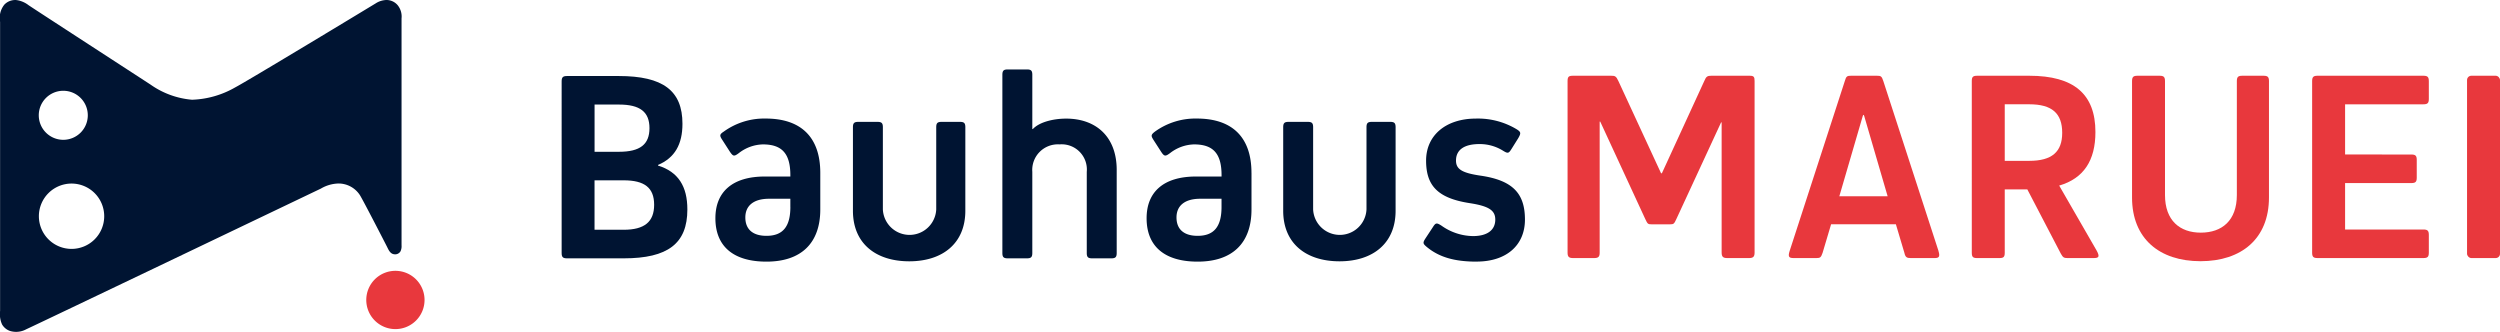
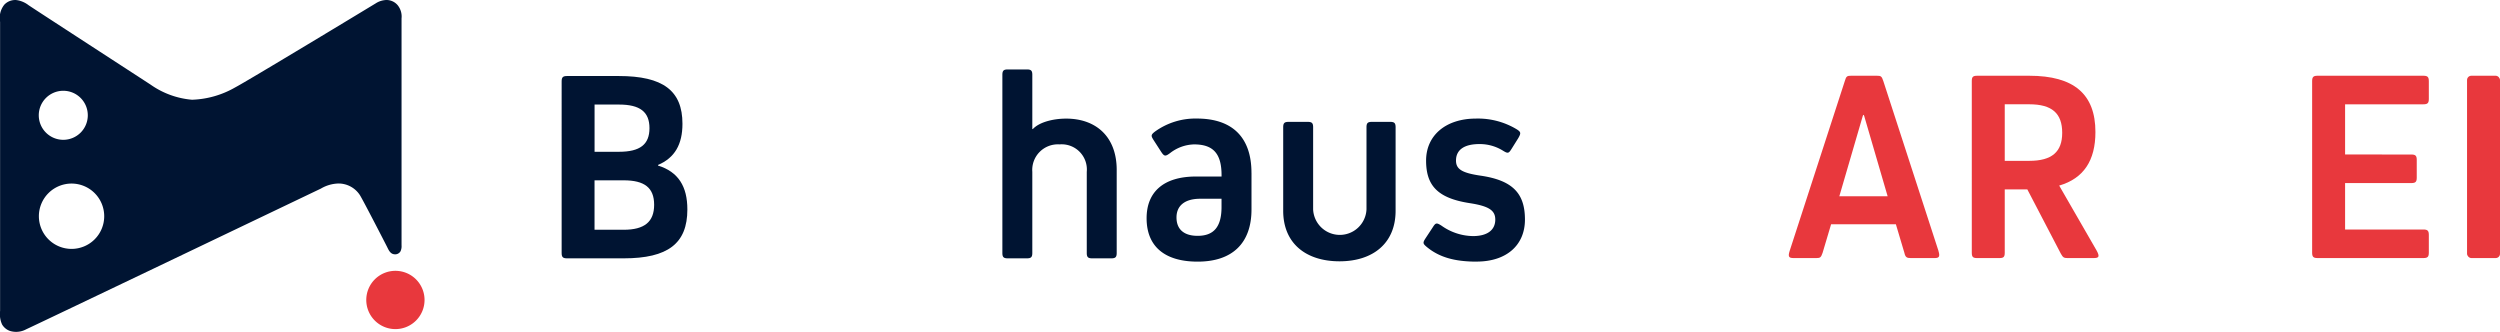
<svg xmlns="http://www.w3.org/2000/svg" width="308.888" height="41" viewBox="0 0 308.888 41">
  <defs>
    <clipPath id="a">
      <rect width="308.888" height="41" fill="none" />
    </clipPath>
  </defs>
  <g transform="translate(0 20)">
    <g transform="translate(0 -20)" clip-path="url(#a)">
      <path d="M39.8,26.766a3.6,3.6,0,1,0,3.6,3.6,3.6,3.6,0,0,0-3.6-3.6" transform="translate(9.055 6.696)" fill="#e8383d" />
      <path d="M49.131.639A1.812,1.812,0,0,0,47.723,0,2.586,2.586,0,0,0,46.4.429C45.839.772,30.5,10.056,29.056,10.8a11.443,11.443,0,0,1-5.327,1.523,10.377,10.377,0,0,1-5.117-1.863C17.823,9.941,4.256,1.141,3.512.629A3.125,3.125,0,0,0,2.035.009,1.849,1.849,0,0,0,.543.567,2.614,2.614,0,0,0,.011,2.7V38.41a3.107,3.107,0,0,0,.243,1.673,1.818,1.818,0,0,0,1,.814,2.605,2.605,0,0,0,2-.221c1.138-.506,35.816-17.1,36.391-17.373a4.494,4.494,0,0,1,2.18-.631,3.148,3.148,0,0,1,2.654,1.455c.42.678,3.168,6.017,3.347,6.377s.383.868.9.914a.761.761,0,0,0,.756-.363,1.473,1.473,0,0,0,.131-.75c0-.321,0-27.72,0-28.03A2.219,2.219,0,0,0,49.131.639M7.82,11.216a3.029,3.029,0,1,1-3.03,3.029,3.029,3.029,0,0,1,3.03-3.029M8.841,30.752a4.036,4.036,0,1,1,4.035-4.035,4.035,4.035,0,0,1-4.035,4.035" transform="translate(0 0)" fill="#001432" />
      <path d="M67.414,18.573c2.51.78,3.629,2.578,3.629,5.428,0,4.207-2.408,6.038-7.87,6.038h-7c-.509,0-.664-.155-.664-.664V8.177c0-.509.155-.664.664-.664h6.392c5.462,0,7.871,1.8,7.871,5.9,0,2.545-.95,4.207-3.019,5.088Zm-4.817-1.7c2.612,0,3.764-.915,3.764-2.918s-1.153-2.917-3.764-2.917h-3.02v5.834Zm.576,9.635c2.578,0,3.765-.984,3.765-3.088S65.751,20.4,63.173,20.4h-3.6v6.107Z" transform="translate(13.885 1.88)" fill="#001432" />
-       <path d="M83.664,18.436v4.513c0,4.138-2.34,6.445-6.65,6.445-4.1,0-6.31-1.9-6.31-5.359,0-3.29,2.138-5.157,6.106-5.157h3.155v-.169c0-2.682-1.051-3.8-3.393-3.8a5.019,5.019,0,0,0-2.984,1.086c-.576.423-.684.405-1.086-.17L71.586,14.4c-.381-.578-.4-.713.17-1.085a8.531,8.531,0,0,1,5.157-1.6c4.342,0,6.751,2.273,6.751,6.717m-3.7,4.207V21.625H77.32c-1.831,0-2.917.814-2.917,2.308s.95,2.273,2.612,2.273c2.035,0,2.952-1.154,2.952-3.563" transform="translate(17.687 2.932)" fill="#001432" />
-       <path d="M98.185,23.031c0,4.037-2.822,6.242-6.926,6.242-4.139,0-6.961-2.205-6.961-6.242V12.708c0-.508.155-.663.663-.663h2.372c.509,0,.663.155.663.663V22.861a3.3,3.3,0,0,0,6.593,0V12.708c0-.508.156-.663.664-.663h2.27c.508,0,.663.155.663.663Z" transform="translate(21.087 3.013)" fill="#001432" />
      <path d="M113.192,19.278v10.26c0,.509-.155.664-.664.664h-2.37c-.509,0-.664-.155-.664-.664V19.516a3.114,3.114,0,0,0-3.364-3.393,3.164,3.164,0,0,0-3.365,3.393V29.538c0,.509-.154.664-.664.664h-2.37c-.509,0-.664-.155-.664-.664V7.527c0-.51.155-.664.664-.664h2.37c.51,0,.664.154.664.664v6.7h.069c.814-.881,2.584-1.289,4.11-1.289,3.663,0,6.248,2.205,6.248,6.345" transform="translate(24.782 1.717)" fill="#001432" />
      <path d="M126.281,18.436v4.513c0,4.138-2.34,6.445-6.65,6.445-4.1,0-6.31-1.9-6.31-5.359,0-3.29,2.138-5.157,6.106-5.157h3.155v-.169c0-2.682-1.051-3.8-3.393-3.8a5.019,5.019,0,0,0-2.984,1.086c-.55.4-.693.43-1.086-.17L114.2,14.4c-.341-.539-.384-.666.17-1.085a8.531,8.531,0,0,1,5.157-1.6c4.342,0,6.751,2.273,6.751,6.717m-3.7,4.207V21.625h-2.647c-1.831,0-2.917.814-2.917,2.308s.95,2.273,2.612,2.273c2.035,0,2.952-1.154,2.952-3.563" transform="translate(28.348 2.932)" fill="#001432" />
      <path d="M147.248,29.394c-2.714,0-4.614-.543-6.141-1.8-.5-.418-.535-.521-.169-1.085l.915-1.391c.343-.543.466-.543,1.053-.17a6.866,6.866,0,0,0,3.9,1.289c1.764,0,2.748-.746,2.748-2.035,0-1.119-.746-1.663-3.155-2.035-3.969-.611-5.393-2.172-5.393-5.258,0-3.122,2.443-5.191,6.173-5.191a9.28,9.28,0,0,1,5.022,1.324c.555.348.526.5.2,1.085l-.848,1.356c-.339.536-.434.584-1.051.2a5.408,5.408,0,0,0-2.918-.814c-1.865,0-2.883.711-2.883,2.035,0,1.051.711,1.526,3.019,1.865,4,.578,5.5,2.205,5.5,5.428,0,3.189-2.307,5.191-5.971,5.191" transform="translate(35.195 2.932)" fill="#001432" />
      <path d="M198.948,29.349c0,.509-.136.664-.645.664h-2.782c-.509,0-.645-.155-.645-.664V8.131c0-.509.155-.645.664-.645h6.437c5.529,0,8.175,2.274,8.175,6.955,0,3.529-1.458,5.734-4.478,6.616l4.614,8.006c.469.844.238.95-.406.95h-3.17c-.441,0-.57-.064-.833-.543l-4.139-7.938h-2.792ZM201.977,18c2.815,0,4.07-1.12,4.07-3.46,0-2.409-1.255-3.528-4.07-3.528h-3.029V18Z" transform="translate(48.749 1.873)" fill="#e8383d" />
-       <path d="M227.632,22.53c0,5.088-3.4,7.87-8.459,7.87s-8.459-2.782-8.459-7.87V8.151c0-.509.155-.664.664-.664h2.744c.509,0,.664.155.664.664V22.225c0,3.155,1.843,4.647,4.421,4.647,2.613,0,4.456-1.491,4.456-4.647V8.151c0-.509.155-.664.664-.664h2.642c.509,0,.664.155.664.664Z" transform="translate(52.711 1.873)" fill="#e8383d" />
      <path d="M240.775,17.218c.509,0,.664.155.664.664v2.2c0,.509-.155.664-.664.664h-8.19v5.738h9.682c.509,0,.664.154.664.663v2.2c0,.509-.155.664-.664.664h-13.09c-.509,0-.664-.155-.664-.664V8.15c0-.509.155-.664.664-.664h13.09c.509,0,.664.155.664.664v2.2c0,.509-.155.664-.664.664h-9.682v6.2Z" transform="translate(57.163 1.873)" fill="#e8383d" />
      <rect width="4.072" height="22.526" rx="0.531" transform="translate(304.816 9.359)" fill="#e8383d" />
-       <path d="M177.427,7.486H172.7c-.474,0-.649.07-.881.645l-5.218,11.356c-.041.086-.108.084-.148,0L161.2,8.131c-.274-.589-.406-.645-.881-.645h-4.749c-.509,0-.645.136-.645.645V29.349c0,.509.175.664.684.664h2.6c.509,0,.683-.155.683-.664v-16.2h.068L164.53,25.2c.279.581.31.644.785.644h2.264c.474,0,.516-.074.784-.644l5.531-11.95h.067V29.329c0,.51.174.684.683.684h2.705c.509,0,.683-.174.683-.684V8.131c0-.509-.1-.645-.605-.645" transform="translate(38.756 1.873)" fill="#e8383d" />
      <path d="M195.285,29.13l-6.82-21c-.19-.589-.31-.645-.785-.645H184.5c-.475,0-.623.046-.785.645l-6.818,21c-.26.8-.03.883.548.883H180.2c.474,0,.565-.079.765-.645l1.051-3.528h8.006l1.051,3.528c.119.553.31.645.785.645h2.874c.543,0,.8-.065.549-.883m-12.248-6.751,2.894-9.914c.057-.2.125-.194.182,0l2.894,9.914Z" transform="translate(44.225 1.873)" fill="#e8383d" />
      <path d="M140.708,23.031c0,4.037-2.822,6.242-6.926,6.242-4.139,0-6.961-2.205-6.961-6.242V12.708c0-.508.155-.663.663-.663h2.372c.509,0,.663.155.663.663V22.861a3.3,3.3,0,0,0,6.593,0V12.708c0-.508.156-.663.664-.663h2.27c.508,0,.663.155.663.663Z" transform="translate(31.725 3.013)" fill="#001432" />
    </g>
  </g>
</svg>